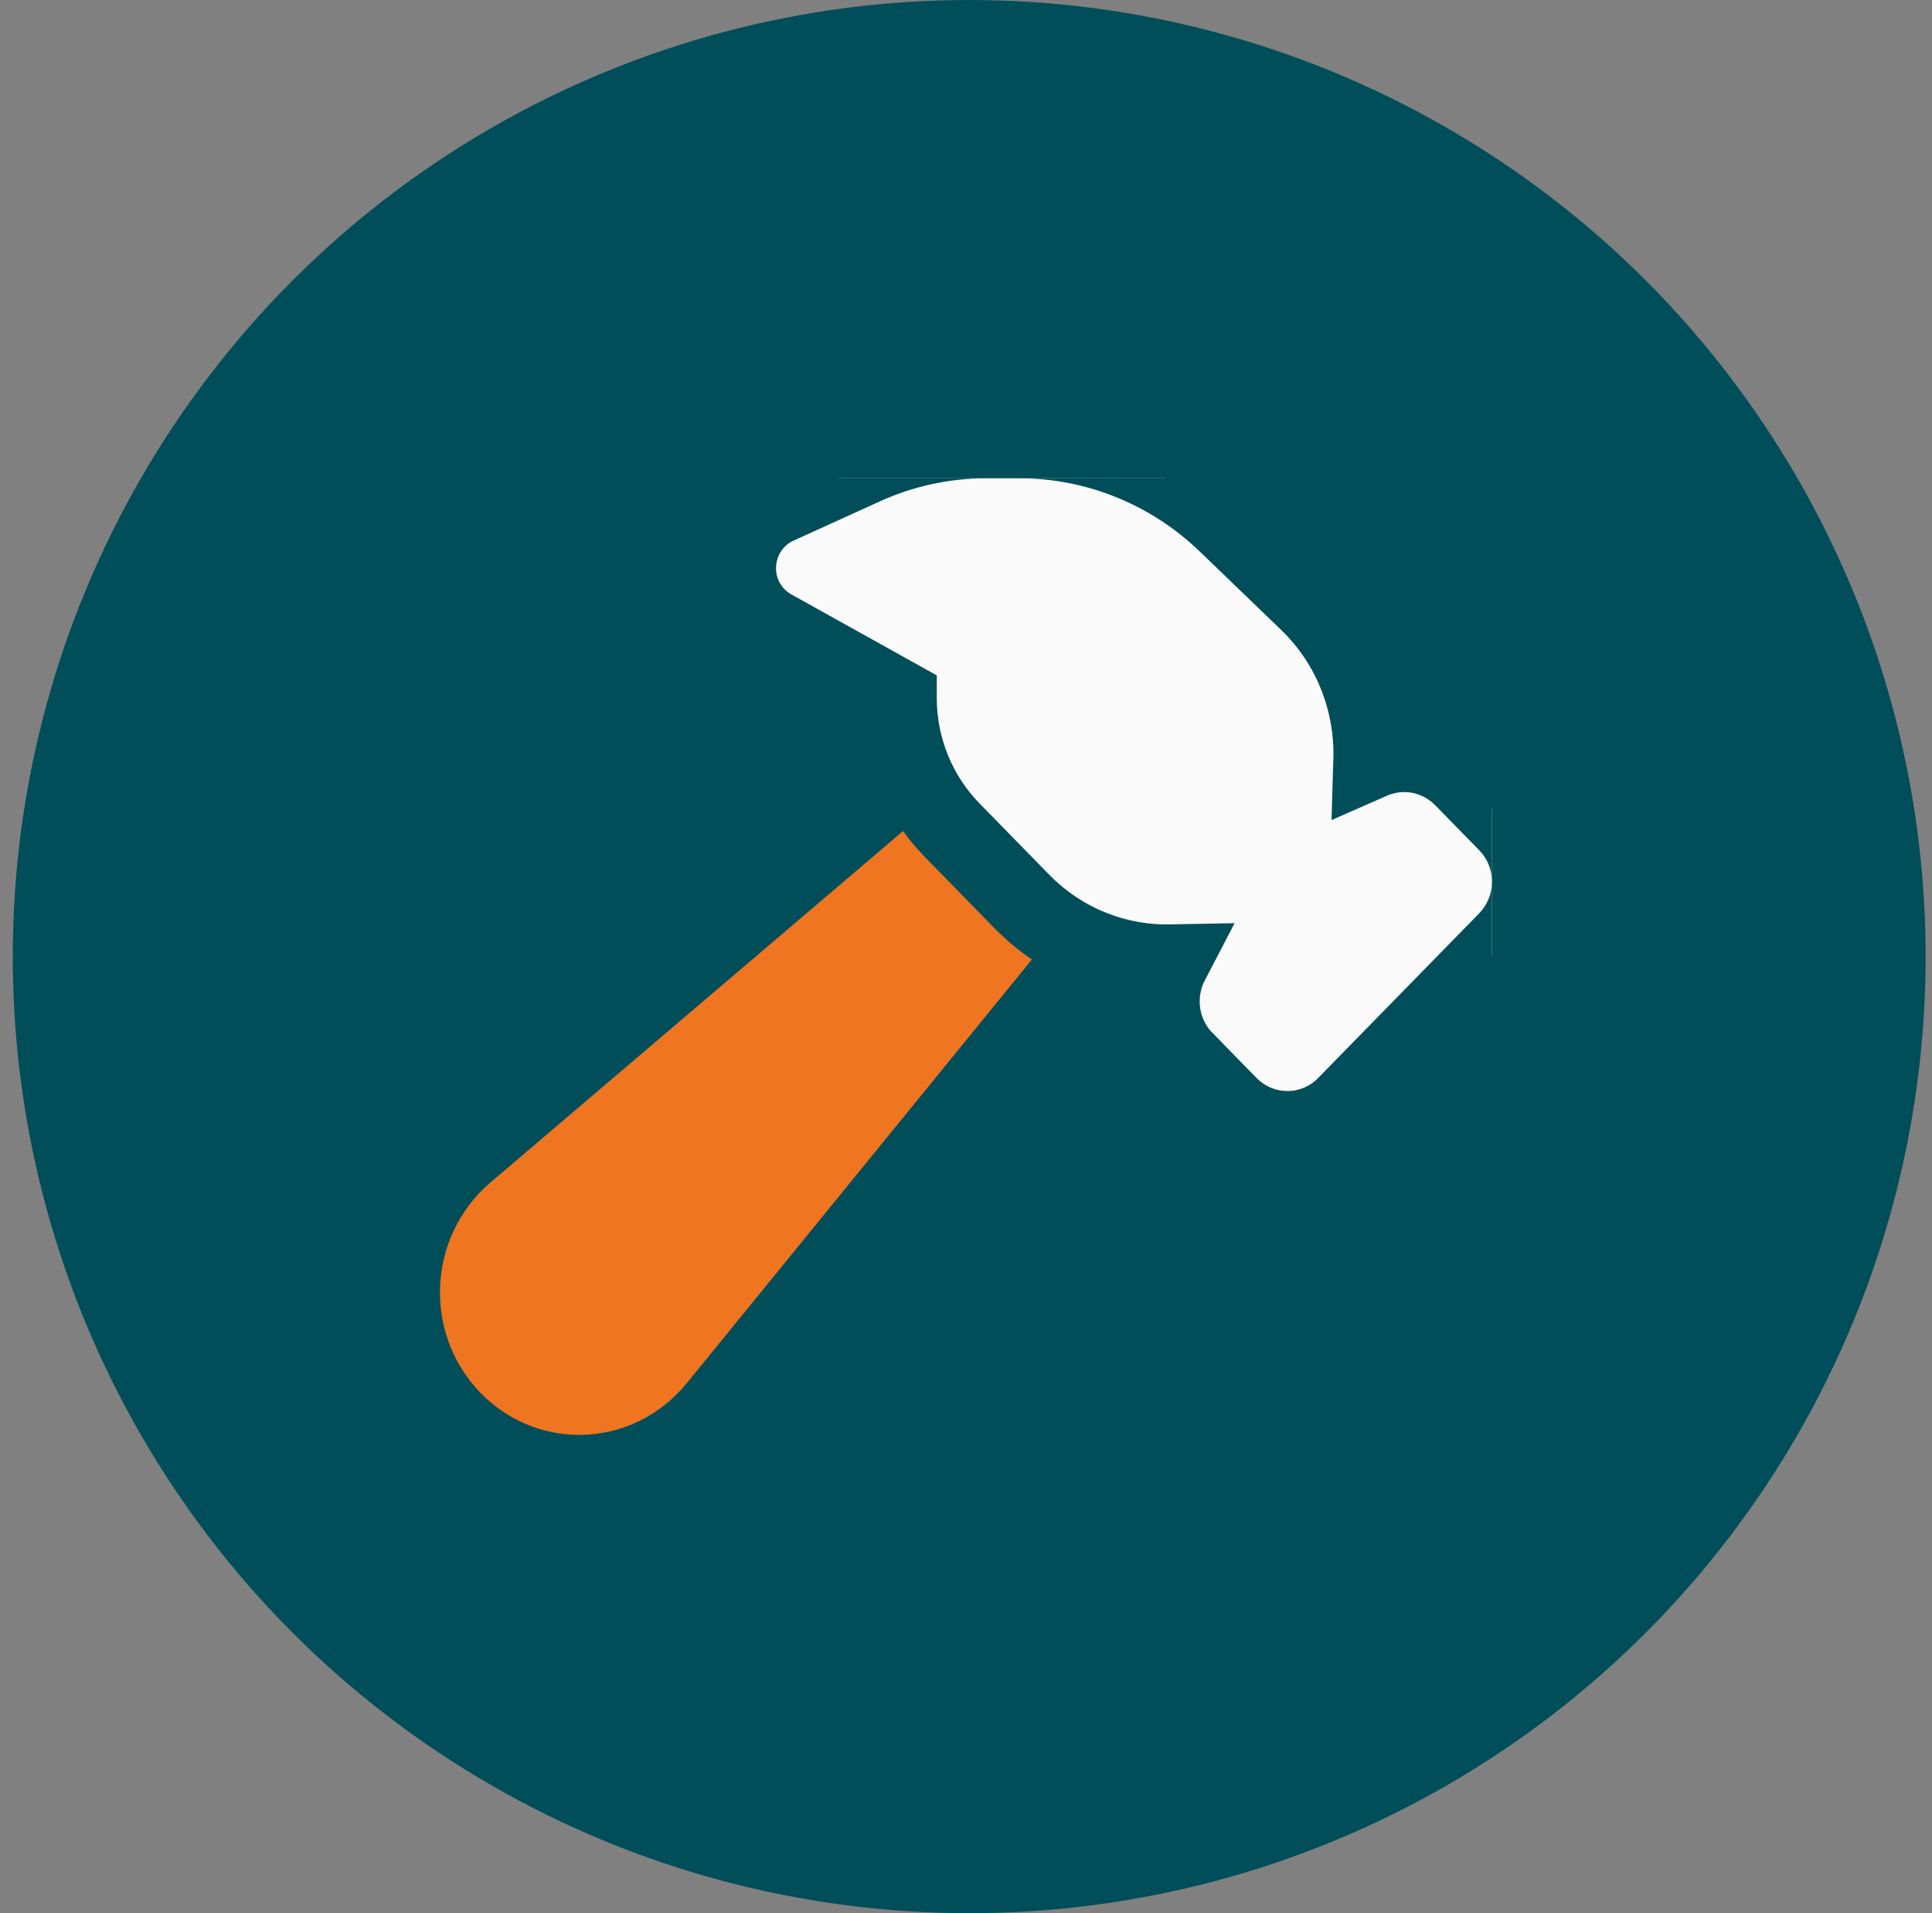
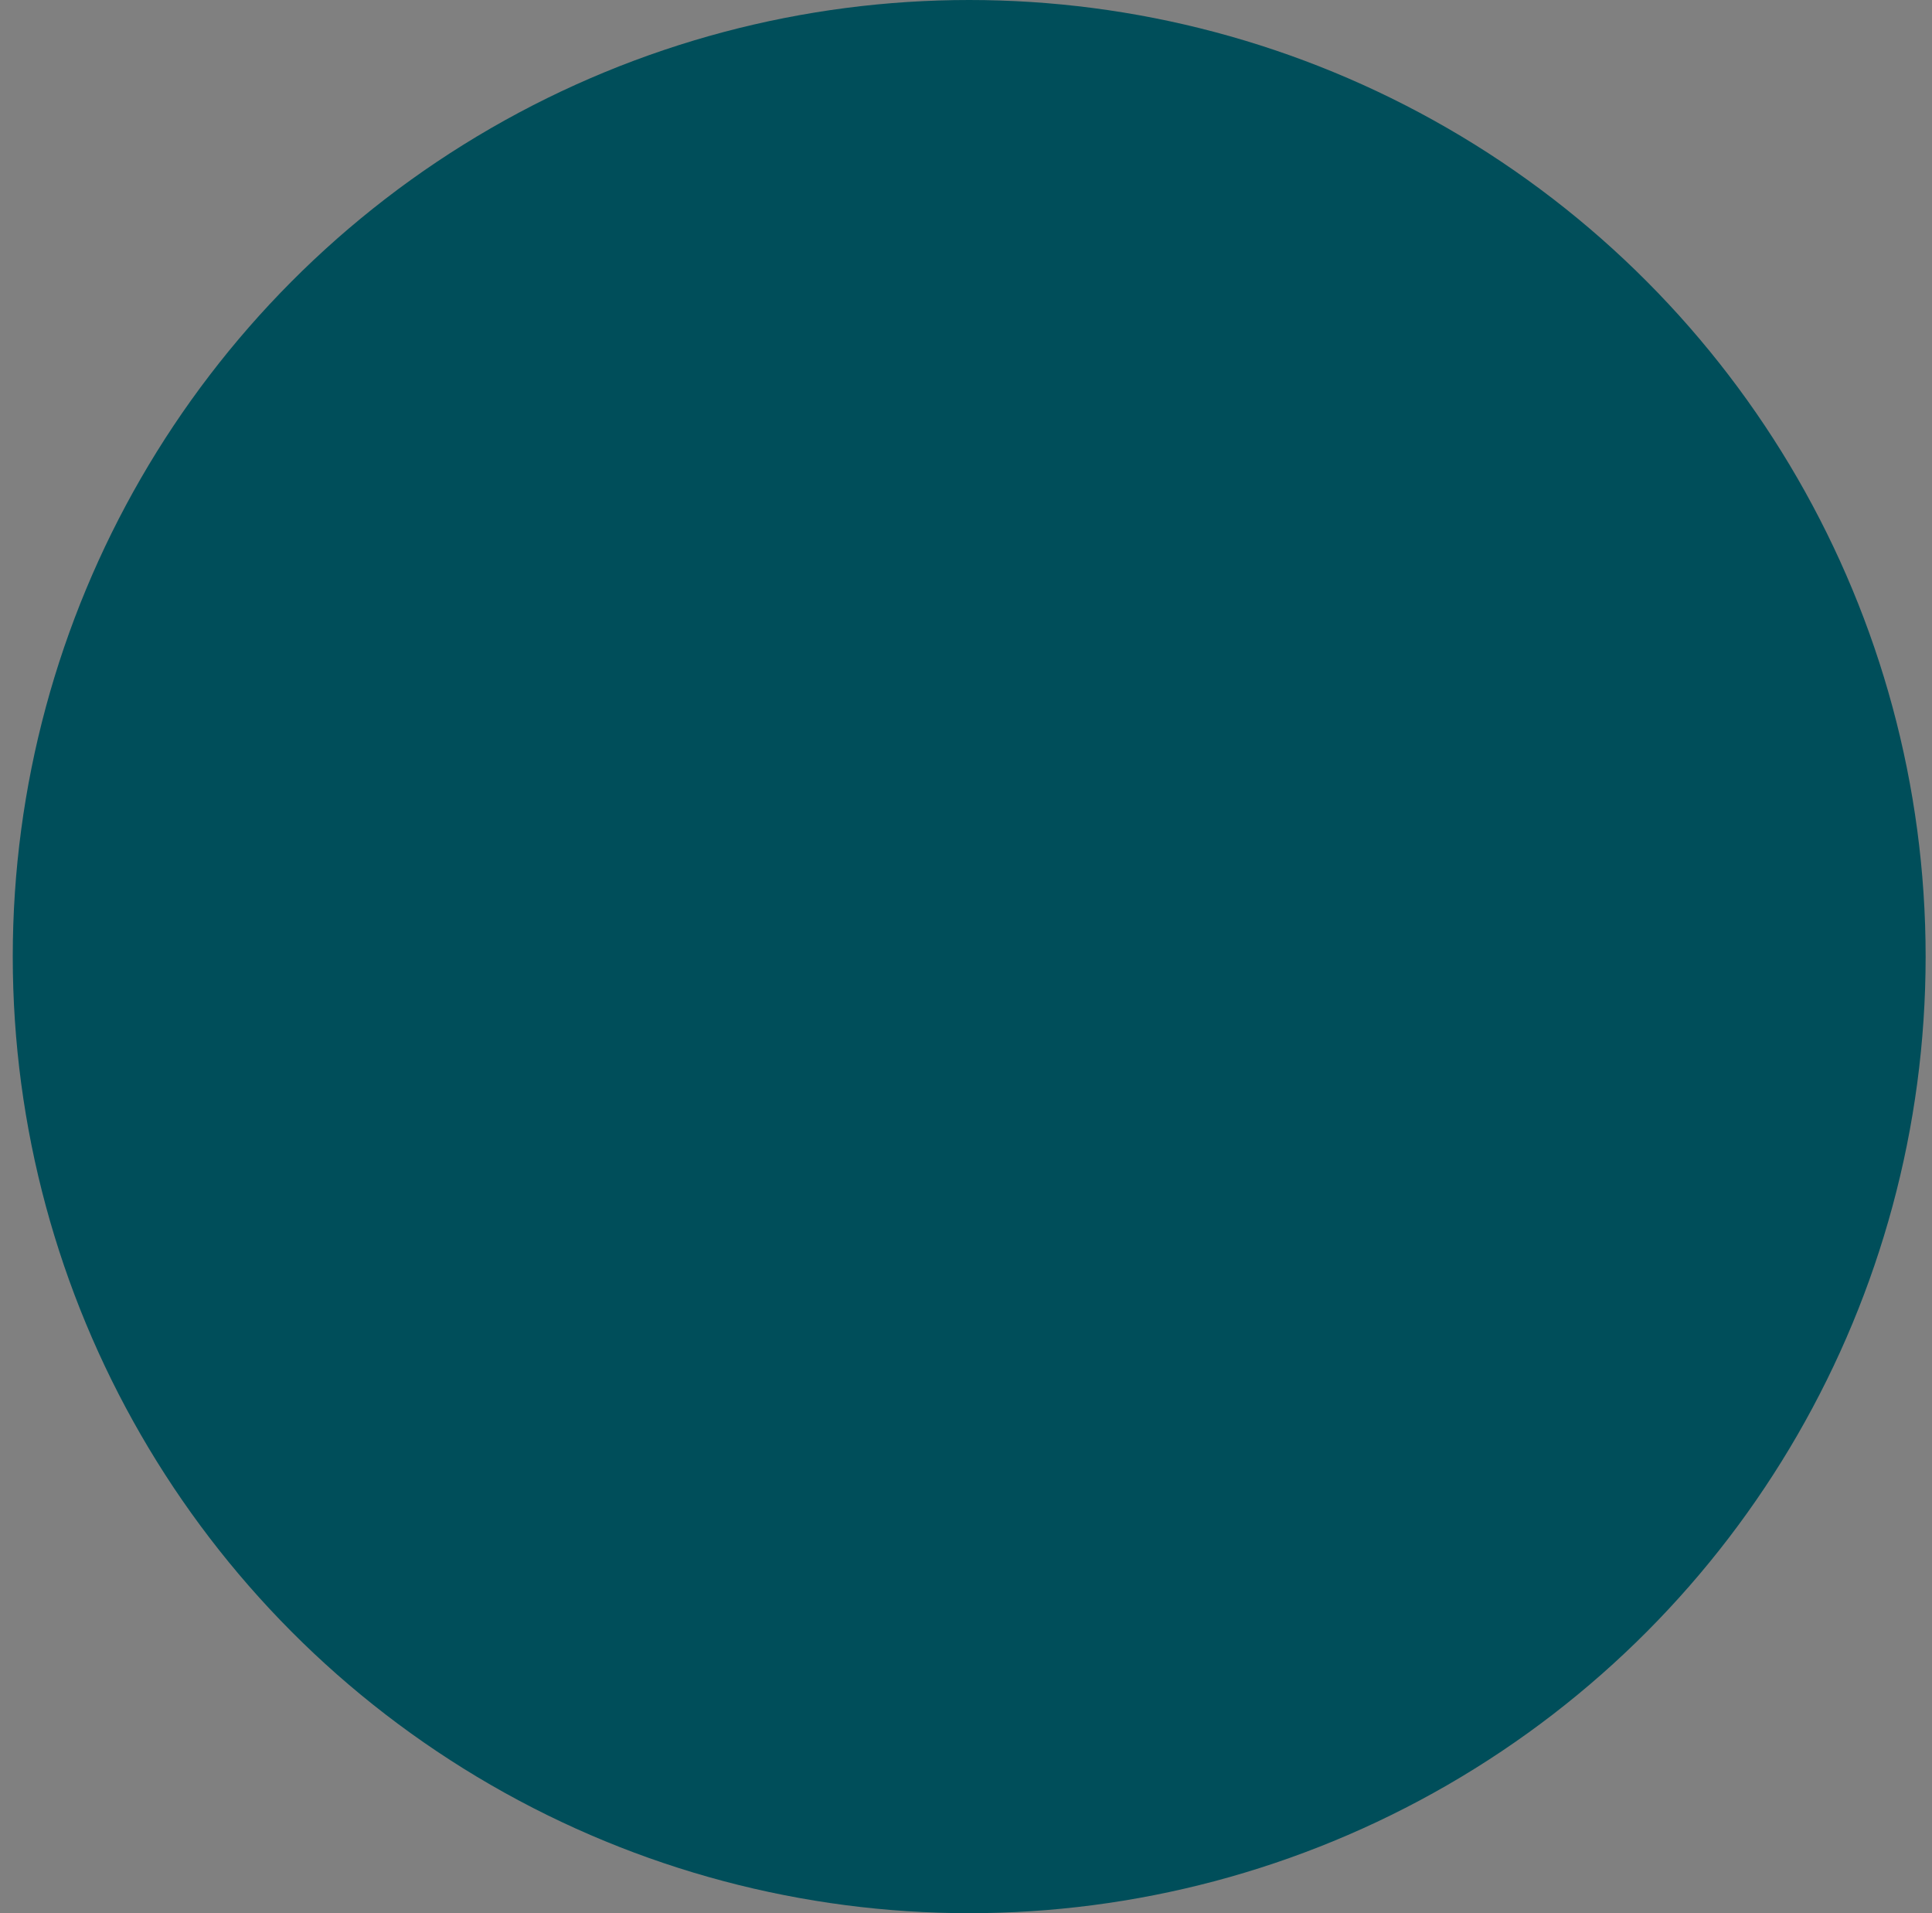
<svg xmlns="http://www.w3.org/2000/svg" width="101" height="100" viewBox="0 0 101 100" fill="none">
  <rect x="0" y="0" width="101" height="100" fill="#808080" stroke="none" />
  <circle cx="50.667" cy="50" r="50" fill="#004E5A" />
  <g clip-path="url(#clip0_2299_353)">
    <path d="M23 67.549C23 71.66 26.256 75 30.286 75C32.444 75 34.496 74.014 35.881 72.324L56.487 47.031C55.904 46.67 55.351 46.23 54.845 45.713C53.632 44.473 52.419 43.232 51.207 41.992C51.121 41.904 51.035 41.807 50.949 41.719C50.863 41.631 50.786 41.533 50.71 41.435C50.557 41.24 50.404 41.045 50.271 40.83L25.616 61.826C23.964 63.242 23 65.342 23 67.549Z" fill="#EF7521" />
    <path d="M53.288 23C57.19 23 60.939 24.475 63.822 27.117L64.099 27.377L64.1 27.378L68.358 31.48C70.68 33.717 71.797 36.755 71.705 39.758C73.28 39.066 75.181 39.383 76.46 40.691L78.744 43.027C80.416 44.719 80.405 47.452 78.752 49.143L70.356 57.727L70.356 57.728C68.678 59.463 65.93 59.452 64.252 57.736L61.96 55.393V55.392C60.605 54.013 60.362 51.949 61.211 50.318C58.399 50.372 55.559 49.306 53.414 47.111L53.404 47.102L49.767 43.381C47.973 41.547 46.972 39.06 46.972 36.484V36.477L40.389 32.812L40.385 32.81C39.22 32.158 38.506 30.89 38.571 29.533L38.592 29.289C38.732 28.077 39.475 26.977 40.645 26.442L40.648 26.441L45.153 24.392C47.172 23.471 49.356 23 51.569 23H53.288Z" fill="#FAFAFA" stroke="#004E5A" stroke-width="4" />
  </g>
  <defs>
    <clipPath id="clip0_2299_353">
-       <rect width="55" height="50" fill="white" transform="translate(23 25)" />
-     </clipPath>
+       </clipPath>
  </defs>
</svg>